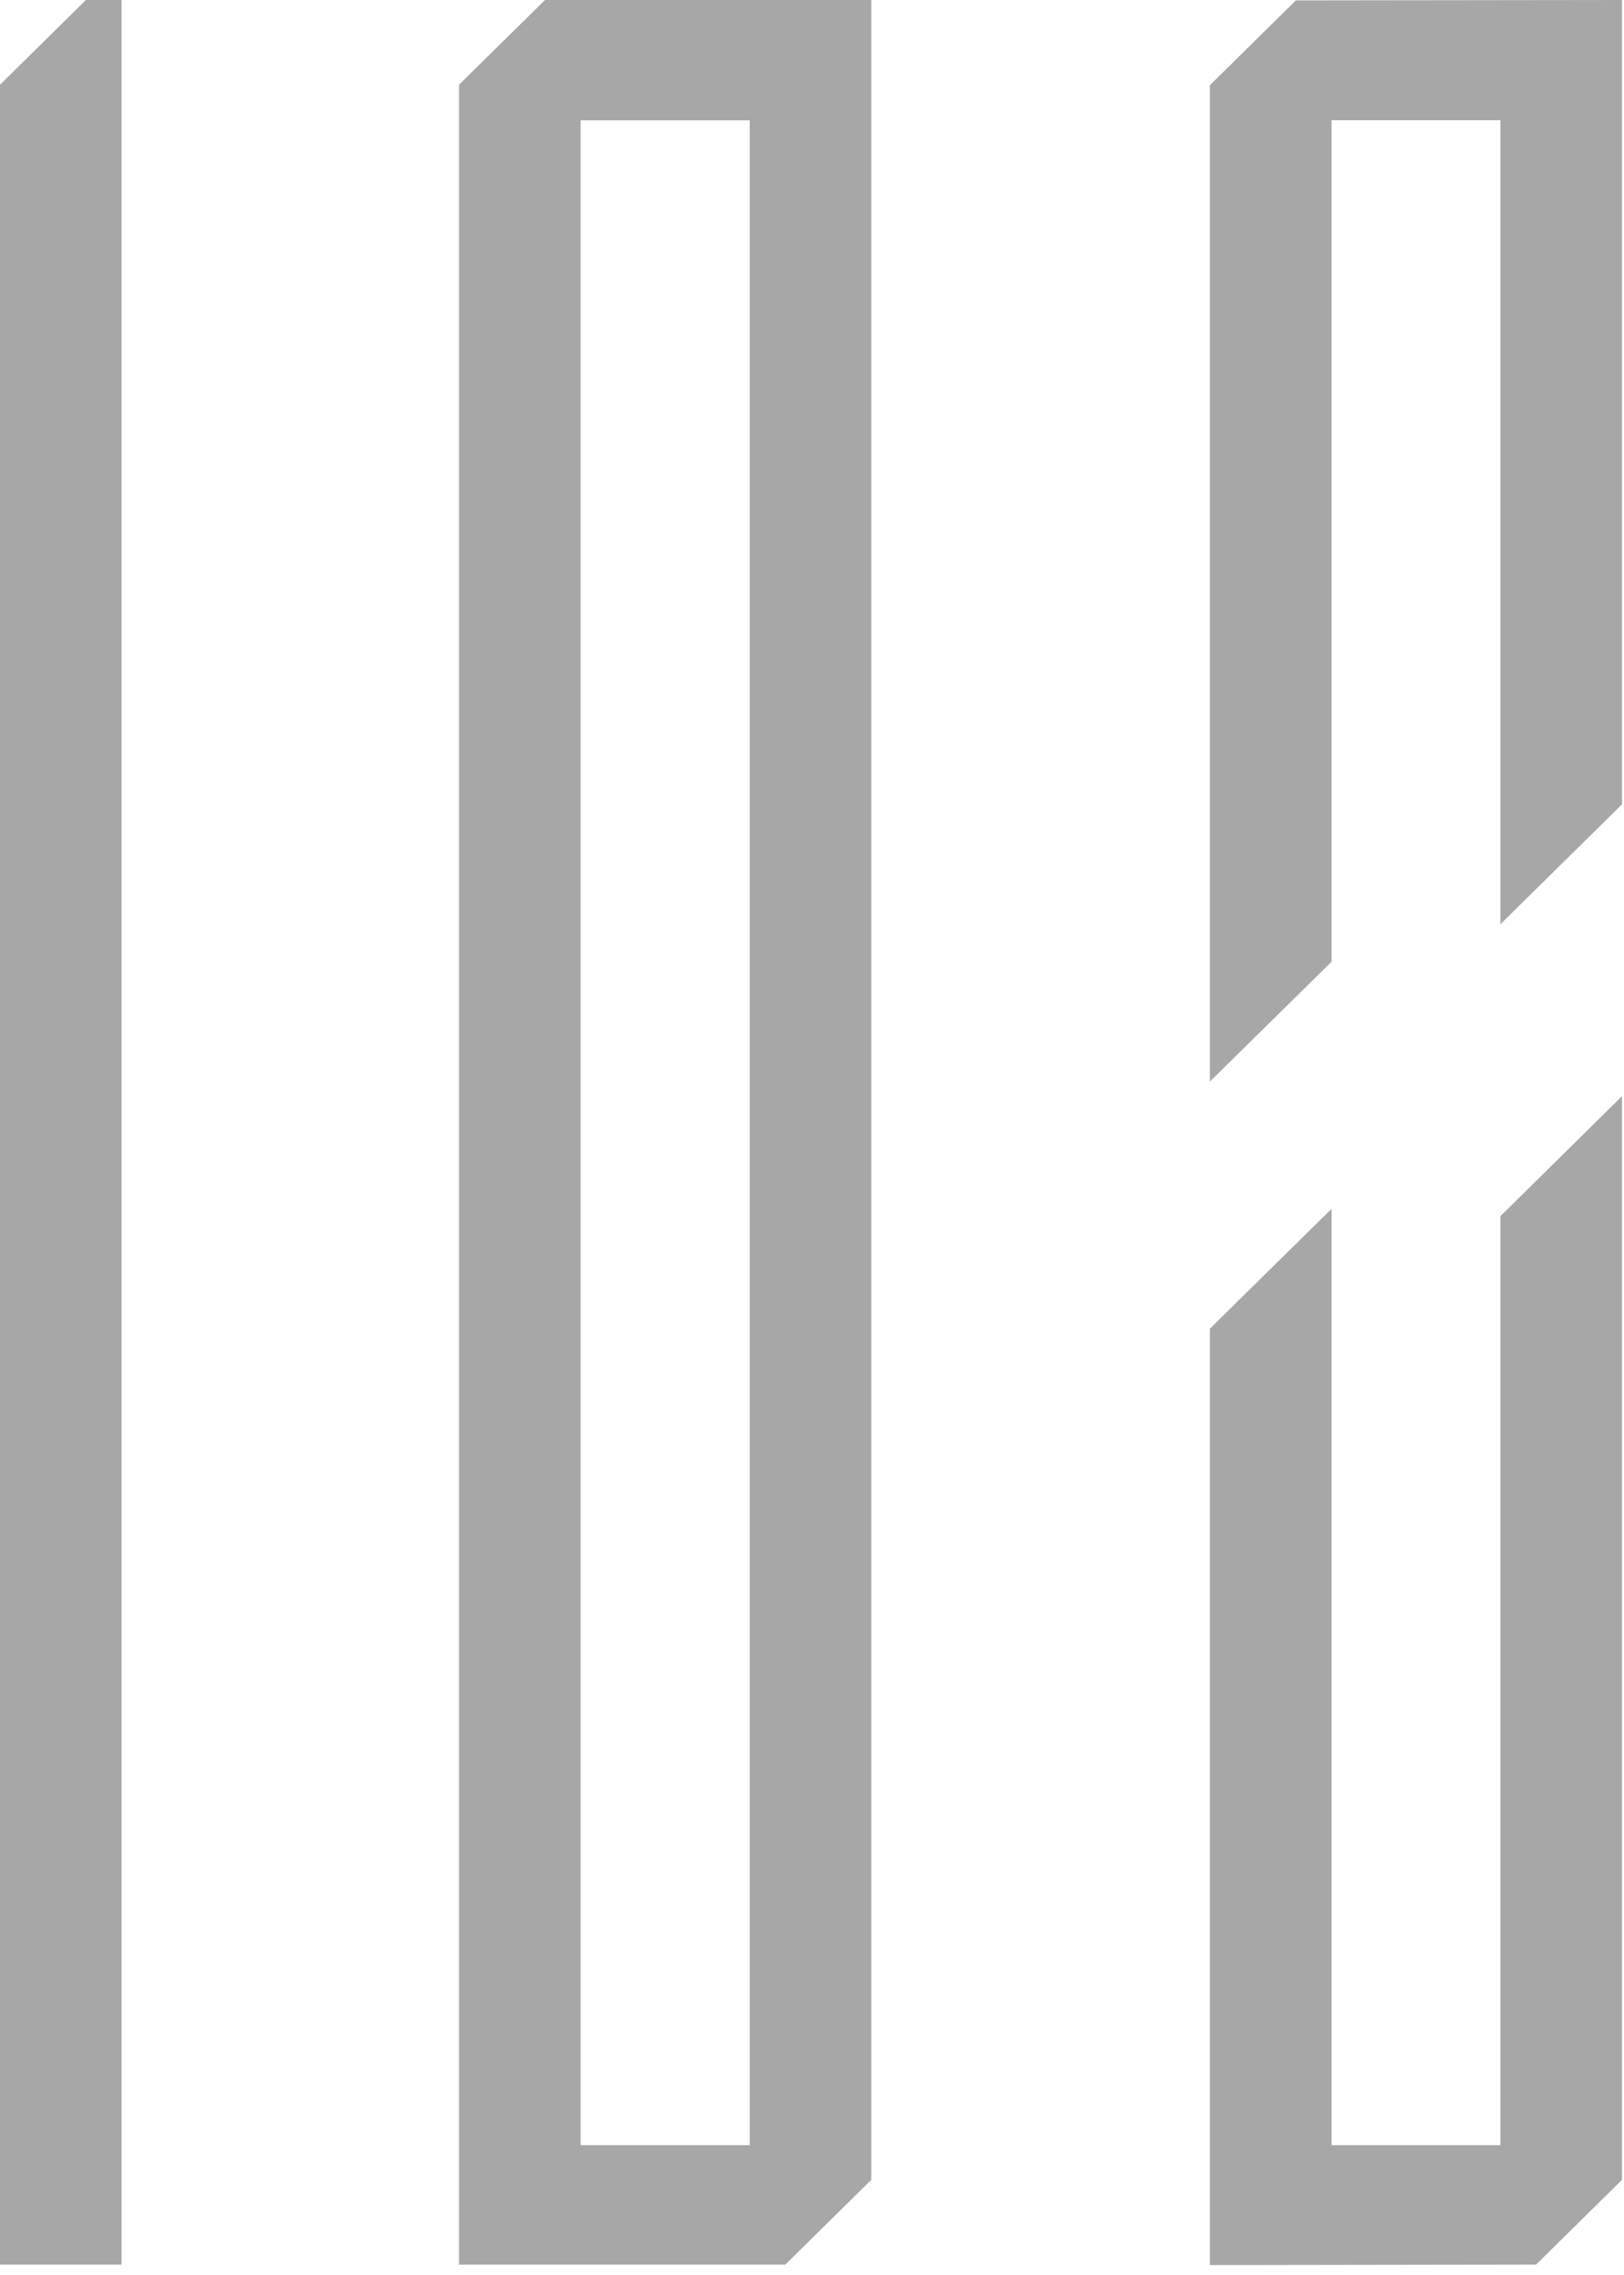
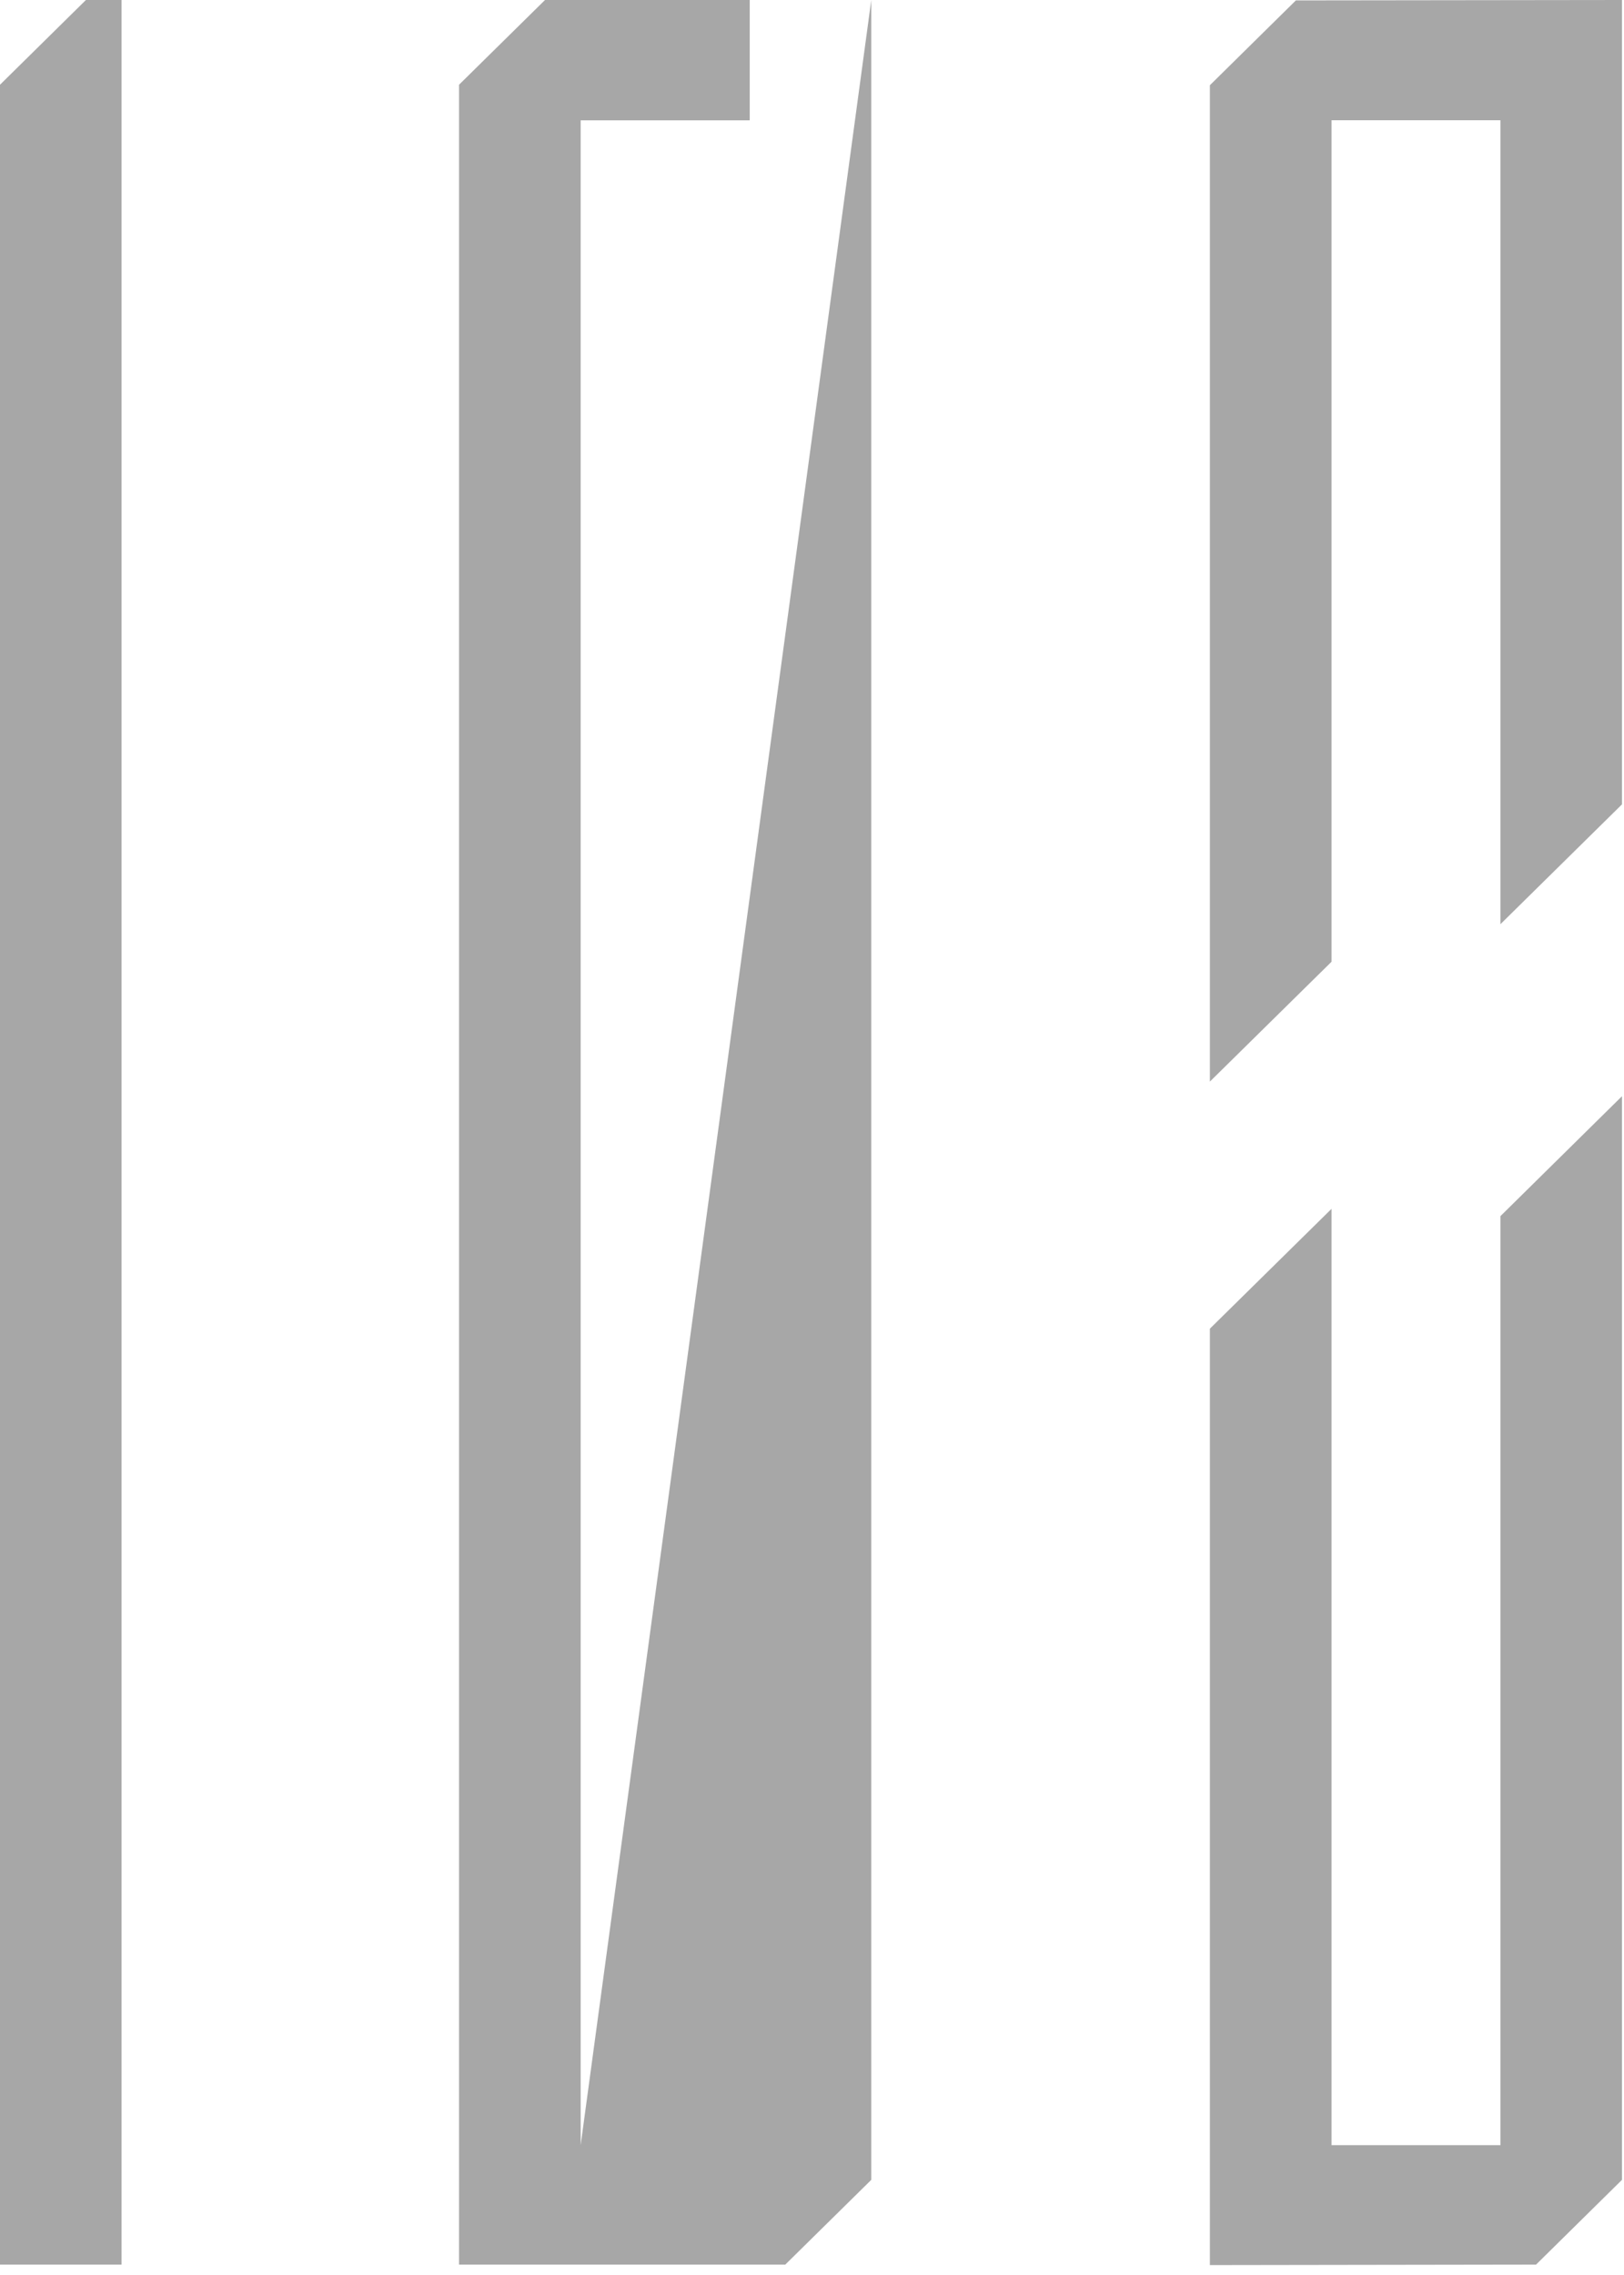
<svg xmlns="http://www.w3.org/2000/svg" width="20" height="28" viewBox="0 0 20 28" fill="none">
-   <path fill-rule="evenodd" clip-rule="evenodd" d="M19.975 5.1685e-06L15.959 0.005L14.9 1.049V13.312L16.398 11.837V1.48H18.478V11.375L19.975 9.9V5.1685e-06ZM10.73 5.1685e-06L6.712 0L5.653 1.043V27.872H9.671L10.73 26.829V5.1685e-06ZM7.151 26.402H9.233V1.481H7.151V26.402ZM1.058 0L0 1.043V27.872H1.497V0H1.058ZM18.478 14.968V26.402H16.398V14.878L14.9 16.353V27.878L18.917 27.872L19.975 26.829V13.492L18.478 14.968Z" fill="#A7A7A7" />
+   <path fill-rule="evenodd" clip-rule="evenodd" d="M19.975 5.1685e-06L15.959 0.005L14.9 1.049V13.312L16.398 11.837V1.48H18.478V11.375L19.975 9.9V5.1685e-06ZM10.73 5.1685e-06L6.712 0L5.653 1.043V27.872H9.671L10.73 26.829V5.1685e-06ZH9.233V1.481H7.151V26.402ZM1.058 0L0 1.043V27.872H1.497V0H1.058ZM18.478 14.968V26.402H16.398V14.878L14.9 16.353V27.878L18.917 27.872L19.975 26.829V13.492L18.478 14.968Z" fill="#A7A7A7" />
</svg>